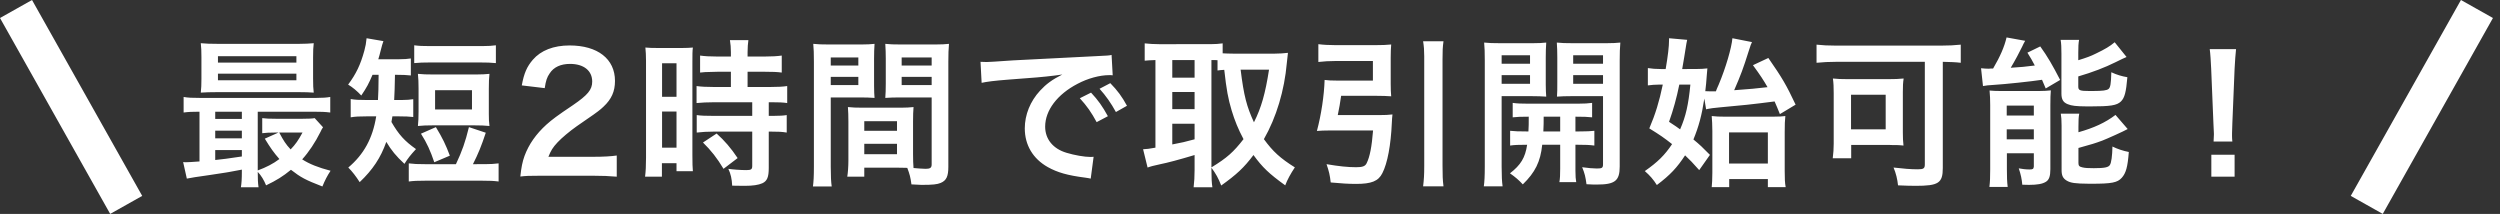
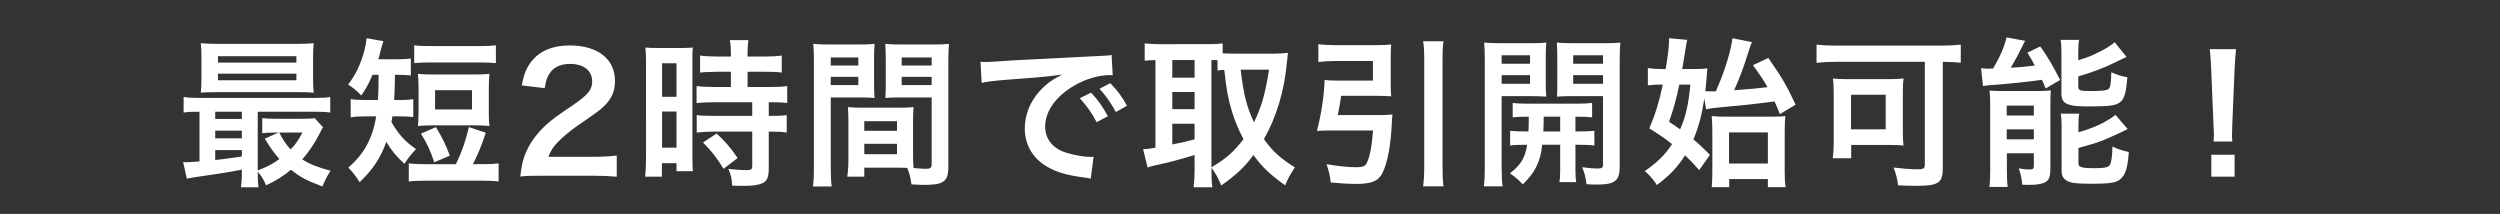
<svg xmlns="http://www.w3.org/2000/svg" width="187" height="16" viewBox="0 0 187 16">
  <rect x="0" y="0" width="187" height="16" fill="#333333" stroke="none" />
  <g fill="#FFF" fill-rule="evenodd">
    <path fill-rule="nonzero" d="M23.467,6.928 C23.431,6.64 23.419,6.352 23.419,5.884 L23.419,4.276 C23.419,3.808 23.431,3.52 23.467,3.232 C23.117,3.263 22.838,3.276 22.417,3.279 L16.291,3.28 C15.739,3.28 15.415,3.268 15.019,3.232 C15.055,3.532 15.067,3.832 15.067,4.276 L15.067,5.896 C15.067,6.328 15.055,6.628 15.019,6.928 C15.391,6.904 15.715,6.892 16.255,6.892 L22.351,6.892 C22.759,6.892 23.191,6.904 23.467,6.928 Z M22.171,4.684 L16.303,4.684 L16.303,4.204 L22.171,4.204 L22.171,4.684 Z M22.171,6.004 L16.303,6.004 L16.303,5.512 L22.171,5.512 L22.171,6.004 Z M19.339,14.008 C19.291,13.696 19.279,13.348 19.279,12.856 C19.543,13.132 19.747,13.48 19.903,13.864 C20.683,13.492 21.163,13.192 21.763,12.7 C22.507,13.276 22.843,13.456 24.115,13.948 C24.295,13.504 24.487,13.132 24.727,12.772 C23.803,12.532 23.143,12.268 22.603,11.92 C23.095,11.38 23.575,10.66 23.971,9.868 C24.055,9.688 24.079,9.64 24.163,9.52 L23.539,8.836 C23.347,8.872 23.047,8.884 22.639,8.884 L20.623,8.884 C20.131,8.884 19.891,8.872 19.615,8.836 L19.615,9.964 C19.915,9.928 20.131,9.916 20.515,9.916 L20.827,9.916 L19.807,10.372 C20.239,11.08 20.479,11.416 20.899,11.896 C20.443,12.244 19.903,12.52 19.279,12.748 L19.279,8.356 L23.443,8.356 C24.031,8.356 24.319,8.368 24.703,8.416 L24.703,7.252 C24.404,7.305 24.134,7.321 23.647,7.324 L14.971,7.324 C14.371,7.324 14.059,7.312 13.735,7.252 L13.735,8.416 C14.095,8.368 14.395,8.356 14.923,8.356 L14.923,12.076 C14.419,12.112 14.083,12.136 13.891,12.136 C13.831,12.136 13.783,12.136 13.699,12.124 L13.975,13.36 C14.275,13.3 14.695,13.228 15.655,13.096 C16.259,13.006 16.582,12.959 16.87,12.911 L17.114,12.87 C17.361,12.826 17.635,12.774 18.091,12.688 L18.091,12.796 C18.091,13.396 18.067,13.72 18.019,14.008 L19.339,14.008 Z M18.091,8.896 L16.099,8.896 L16.099,8.356 L18.091,8.356 L18.091,8.896 Z M18.091,10.348 L16.099,10.348 L16.099,9.772 L18.091,9.772 L18.091,10.348 Z M21.739,11.176 C21.379,10.792 21.211,10.528 20.887,9.916 L22.627,9.916 C22.315,10.492 22.111,10.792 21.739,11.176 Z M16.099,11.968 L16.099,11.224 L18.091,11.224 L18.091,11.704 C16.963,11.872 16.687,11.908 16.099,11.968 Z M26.904,13.624 C27.888,12.688 28.476,11.8 28.896,10.612 C29.268,11.236 29.628,11.68 30.252,12.256 C30.516,11.836 30.696,11.608 31.116,11.152 C30.264,10.552 29.82,10.06 29.28,9.124 C29.316,8.932 29.328,8.872 29.352,8.704 L29.868,8.704 C30.324,8.704 30.588,8.716 30.912,8.752 L30.912,7.42 C30.645,7.461 30.43,7.476 30.087,7.479 L29.484,7.48 C29.508,7.06 29.532,6.424 29.544,5.596 L29.652,5.596 C30.084,5.596 30.42,5.608 30.732,5.644 L30.732,4.372 C30.485,4.413 30.247,4.428 29.867,4.431 L28.296,4.432 C28.368,4.204 28.404,4.072 28.452,3.868 C28.548,3.472 28.632,3.196 28.68,3.076 L27.42,2.86 C27.372,3.292 27.36,3.376 27.252,3.796 C26.964,4.84 26.64,5.524 26.04,6.328 C26.364,6.52 26.712,6.808 27.024,7.144 C27.444,6.52 27.576,6.268 27.864,5.596 L28.32,5.596 C28.32,6.46 28.296,7.084 28.272,7.48 L27.408,7.48 C26.832,7.48 26.58,7.468 26.232,7.408 L26.232,8.776 C26.58,8.716 26.868,8.704 27.396,8.704 L28.14,8.704 C27.876,10.348 27.216,11.548 26.052,12.532 C26.352,12.832 26.628,13.192 26.904,13.624 Z M37.092,4.72 L37.092,3.388 C36.777,3.43 36.535,3.444 36.086,3.447 L32.196,3.448 C31.608,3.448 31.344,3.436 30.984,3.388 L30.984,4.72 C31.356,4.684 31.668,4.672 32.196,4.672 L35.88,4.672 C36.42,4.672 36.708,4.684 37.092,4.72 Z M36.612,9.424 C36.571,9.115 36.565,8.904 36.564,8.532 L36.564,6.64 C36.564,6.124 36.576,5.884 36.612,5.524 C36.324,5.555 36.045,5.568 35.623,5.571 L32.472,5.572 C31.908,5.572 31.584,5.56 31.26,5.524 C31.296,5.896 31.308,6.148 31.308,6.64 L31.308,8.332 C31.308,8.812 31.296,9.052 31.26,9.424 C31.596,9.388 31.932,9.376 32.4,9.376 L35.472,9.376 C35.952,9.376 36.252,9.388 36.612,9.424 Z M35.304,8.188 L32.544,8.188 L32.544,6.748 L35.304,6.748 L35.304,8.188 Z M37.296,13.576 L37.296,12.22 C36.96,12.262 36.716,12.276 36.282,12.279 L35.376,12.28 C35.772,11.5 36.012,10.912 36.336,9.928 L35.076,9.508 C34.8,10.636 34.572,11.284 34.104,12.28 L31.788,12.28 C31.224,12.28 30.96,12.268 30.576,12.22 L30.576,13.576 C30.948,13.528 31.224,13.516 31.788,13.516 L36.084,13.516 C36.648,13.516 36.924,13.528 37.296,13.576 Z M32.484,12.136 L33.648,11.644 C33.348,10.84 33.108,10.336 32.604,9.508 L31.488,10 C31.932,10.696 32.196,11.284 32.484,12.136 Z M46.133,13.216 L46.133,11.632 C45.737,11.692 45.137,11.728 44.381,11.728 L41.021,11.728 C41.201,11.272 41.345,11.032 41.705,10.648 C42.005,10.324 42.605,9.82 43.133,9.448 C44.368,8.602 44.701,8.366 44.953,8.15 L45.03,8.081 C45.069,8.047 45.107,8.011 45.149,7.972 C45.737,7.42 46.001,6.844 46.001,6.052 C46.001,4.408 44.705,3.4 42.605,3.4 C41.405,3.4 40.457,3.772 39.857,4.468 C39.413,4.984 39.197,5.476 39.029,6.388 L40.745,6.592 C40.829,6.04 40.913,5.776 41.117,5.488 C41.417,5.02 41.945,4.78 42.641,4.78 C43.661,4.78 44.297,5.284 44.297,6.1 C44.297,6.712 43.961,7.108 42.857,7.864 C41.657,8.668 41.297,8.944 40.877,9.316 C40.097,10.024 39.557,10.792 39.233,11.668 C39.077,12.1 38.993,12.52 38.921,13.204 C39.341,13.156 39.533,13.144 40.469,13.144 L44.321,13.144 C45.089,13.144 45.569,13.168 46.133,13.216 Z M55.703,13.9 C56.303,13.9 56.723,13.84 57.023,13.708 C57.383,13.54 57.503,13.252 57.503,12.556 L57.503,9.844 L57.659,9.844 C58.199,9.844 58.499,9.856 58.847,9.916 L58.847,8.608 C58.595,8.65 58.315,8.664 57.864,8.667 L57.503,8.668 L57.503,7.648 L57.707,7.648 C58.235,7.648 58.559,7.66 58.883,7.708 L58.883,6.436 C58.583,6.484 58.151,6.508 57.575,6.508 L55.919,6.508 L55.919,5.368 L57.239,5.368 C57.779,5.368 58.139,5.38 58.475,5.428 L58.475,4.156 C58.139,4.204 57.743,4.228 57.227,4.228 L55.919,4.228 L55.919,3.904 C55.919,3.532 55.943,3.28 55.979,3.004 L54.599,3.004 C54.647,3.304 54.671,3.568 54.671,3.904 L54.671,4.228 L53.615,4.228 C53.087,4.228 52.703,4.204 52.367,4.156 L52.367,5.428 C52.655,5.392 52.655,5.392 53.651,5.368 L54.671,5.368 L54.671,6.508 L53.435,6.508 C52.859,6.508 52.403,6.484 52.103,6.436 L52.103,7.708 C52.475,7.672 52.919,7.648 53.423,7.648 L56.267,7.648 L56.267,8.668 L53.423,8.668 C52.799,8.668 52.427,8.656 52.115,8.608 L52.115,9.916 C52.499,9.868 52.955,9.844 53.399,9.844 L56.267,9.844 L56.267,12.4 C56.267,12.664 56.195,12.724 55.823,12.724 C55.403,12.724 54.779,12.676 54.479,12.628 C54.659,13.012 54.743,13.372 54.767,13.888 C55.264,13.895 55.462,13.898 55.565,13.899 L55.682,13.9 C55.689,13.9 55.696,13.9 55.703,13.9 Z M49.511,13.216 L49.511,12.208 L50.603,12.208 L50.603,12.808 L51.827,12.808 C51.803,12.508 51.791,12.244 51.791,11.608 L51.791,4.744 C51.791,4.048 51.791,3.832 51.827,3.556 C51.575,3.577 51.378,3.589 50.971,3.591 L49.331,3.592 C48.767,3.592 48.539,3.58 48.275,3.556 C48.306,3.865 48.319,4.138 48.322,4.55 L48.323,11.788 C48.323,12.424 48.299,12.844 48.251,13.216 L49.511,13.216 Z M50.603,7.24 L49.523,7.24 L49.523,4.732 L50.603,4.732 L50.603,7.24 Z M50.603,11.044 L49.523,11.044 L49.523,8.344 L50.603,8.344 L50.603,11.044 Z M54.119,12.628 L55.175,11.824 C54.671,11.068 54.191,10.516 53.603,9.988 L52.583,10.66 C53.183,11.248 53.639,11.824 54.119,12.628 Z M69.004,13.828 C69.748,13.828 70.108,13.792 70.36,13.684 C70.792,13.504 70.936,13.192 70.936,12.472 L70.936,4.612 C70.936,4.012 70.948,3.712 70.984,3.28 C70.69,3.312 70.424,3.325 69.96,3.327 L67.444,3.328 C66.832,3.328 66.544,3.316 66.22,3.28 C66.244,3.652 66.256,3.988 66.256,4.396 L66.256,6.232 C66.256,6.748 66.244,6.976 66.22,7.324 C66.52,7.3 66.904,7.288 67.324,7.288 L69.688,7.288 L69.688,12.304 C69.688,12.544 69.58,12.628 69.244,12.628 C69.028,12.628 68.596,12.592 68.332,12.568 C68.308,12.256 68.296,11.98 68.296,11.524 L68.296,9.088 C68.296,8.62 68.308,8.32 68.332,8.008 C68.034,8.039 67.798,8.052 67.419,8.055 L64.54,8.056 C64.048,8.056 63.772,8.044 63.424,8.008 C63.448,8.332 63.46,8.668 63.46,9.088 L63.46,12.016 C63.46,12.448 63.424,12.928 63.376,13.216 L64.648,13.216 L64.648,12.544 L67.192,12.544 L67.242,12.544 L67.242,12.544 L67.388,12.545 C67.506,12.546 67.666,12.549 67.864,12.556 C68.044,13.036 68.104,13.252 68.176,13.792 C68.635,13.819 68.777,13.826 68.89,13.827 L68.964,13.828 C68.977,13.828 68.99,13.828 69.004,13.828 Z M62.212,13.948 C62.164,13.624 62.14,13.192 62.14,12.472 L62.14,7.288 L64.312,7.288 C64.732,7.288 65.104,7.3 65.416,7.324 C65.395,7.093 65.384,6.853 65.381,6.427 L65.38,4.396 C65.38,3.928 65.392,3.664 65.416,3.28 C65.128,3.312 64.878,3.325 64.388,3.328 L62.068,3.328 C61.48,3.328 61.168,3.316 60.832,3.28 C60.868,3.664 60.88,4 60.88,4.624 L60.88,12.46 C60.88,13.204 60.856,13.588 60.808,13.948 L62.212,13.948 Z M69.688,4.9 L67.444,4.9 L67.444,4.3 L69.688,4.3 L69.688,4.9 Z M64.204,4.9 L62.14,4.9 L62.14,4.3 L64.204,4.3 L64.204,4.9 Z M69.688,6.364 L67.444,6.364 L67.444,5.752 L69.688,5.752 L69.688,6.364 Z M64.204,6.364 L62.14,6.364 L62.14,5.752 L64.204,5.752 L64.204,6.364 Z M67.096,9.784 L64.648,9.784 L64.648,9.064 L67.096,9.064 L67.096,9.784 Z M67.096,11.536 L64.648,11.536 L64.648,10.756 L67.096,10.756 L67.096,11.536 Z M81.586,13.36 L81.802,11.728 C81.73,11.735 81.662,11.738 81.617,11.739 L81.562,11.74 L81.562,11.74 C81.13,11.74 80.362,11.608 79.774,11.428 C78.766,11.128 78.178,10.408 78.178,9.472 C78.178,8.26 79.078,7.06 80.602,6.268 C81.37,5.86 82.258,5.62 82.978,5.62 C83.038,5.62 83.068,5.62 83.099,5.622 L83.23,5.632 L83.23,5.632 L83.146,4.108 C82.954,4.156 82.894,4.156 81.91,4.204 C78.706,4.36 76.654,4.468 75.778,4.516 C74.308,4.616 74.063,4.633 73.897,4.635 L73.712,4.636 C73.635,4.635 73.518,4.632 73.342,4.624 L73.426,6.196 C73.798,6.112 74.35,6.04 75.418,5.956 C77.24,5.825 78.091,5.752 78.842,5.657 L79.089,5.625 C79.212,5.608 79.335,5.591 79.462,5.572 C78.682,5.968 78.25,6.292 77.794,6.784 C77.062,7.576 76.654,8.584 76.654,9.604 C76.654,10.852 77.266,11.872 78.37,12.496 C79.102,12.904 79.858,13.12 81.178,13.288 C81.406,13.324 81.43,13.324 81.586,13.36 Z M83.47,8.38 L84.298,7.912 C83.926,7.228 83.59,6.772 83.05,6.22 L82.246,6.64 C82.714,7.156 83.11,7.72 83.47,8.38 Z M82.03,9.136 L82.87,8.692 C82.462,7.948 82.138,7.492 81.61,6.928 L80.77,7.348 C81.298,7.924 81.634,8.404 82.03,9.136 Z M90.687,14.008 C90.639,13.708 90.615,13.336 90.615,12.712 L90.615,12.544 C90.951,13 91.131,13.324 91.347,13.876 C92.487,13.06 93.051,12.544 93.759,11.596 C94.431,12.52 94.923,12.988 96.135,13.864 C96.291,13.444 96.543,12.988 96.855,12.52 C95.763,11.836 95.211,11.332 94.539,10.408 C95.475,8.776 96.075,6.76 96.255,4.708 C96.291,4.348 96.315,4.108 96.339,3.952 C96.027,3.988 95.691,4.012 95.367,4.012 L92.223,4.012 C91.923,4.012 91.671,4 91.455,3.988 L91.455,3.244 C91.157,3.285 90.92,3.3 90.557,3.303 L86.703,3.304 C86.295,3.304 85.959,3.28 85.623,3.244 L85.623,4.54 C85.887,4.516 86.019,4.504 86.427,4.492 L86.427,11.044 C85.983,11.128 85.779,11.152 85.503,11.164 L85.839,12.532 C86.019,12.46 86.343,12.376 86.799,12.28 C87.339,12.172 88.155,11.956 89.355,11.596 L89.355,12.712 C89.355,13.192 89.331,13.624 89.283,14.008 L90.687,14.008 Z M90.615,12.52 L90.615,4.492 C90.879,4.492 90.951,4.492 91.071,4.504 L91.071,5.272 C91.263,5.248 91.347,5.236 91.575,5.224 C91.743,6.736 91.863,7.372 92.127,8.26 C92.355,9.016 92.619,9.664 93.015,10.408 C92.271,11.368 91.779,11.812 90.615,12.52 Z M89.355,5.812 L87.687,5.812 L87.687,4.492 L89.355,4.492 L89.355,5.812 Z M93.795,9.148 C93.255,7.972 93.039,7.168 92.799,5.212 L94.923,5.212 C94.647,6.988 94.347,8.056 93.795,9.148 Z M89.355,8.164 L87.687,8.164 L87.687,6.88 L89.355,6.88 L89.355,8.164 Z M87.687,10.804 L87.687,9.256 L89.355,9.256 L89.355,10.42 C88.563,10.636 88.479,10.648 87.687,10.804 Z M107.973,13.936 C107.913,13.456 107.901,13.12 107.901,12.4 L107.901,4.42 C107.901,3.796 107.913,3.52 107.973,3.088 L106.449,3.088 C106.512,3.498 106.529,3.732 106.532,4.203 L106.533,12.4 C106.533,13.096 106.509,13.432 106.449,13.936 L107.973,13.936 Z M101.433,13.756 C102.585,13.756 103.101,13.552 103.401,12.952 C103.785,12.208 104.037,10.84 104.109,9.196 C104.121,8.884 104.133,8.8 104.157,8.56 C103.869,8.596 103.605,8.608 103.173,8.608 L100.065,8.608 C100.173,8.092 100.245,7.684 100.317,7.168 L102.993,7.168 C103.377,7.168 103.761,7.18 104.061,7.204 C104.037,6.916 104.025,6.664 104.025,6.268 L104.025,4.3 C104.025,3.904 104.037,3.628 104.061,3.328 C103.725,3.364 103.365,3.376 102.897,3.376 L99.885,3.376 C99.405,3.376 98.973,3.352 98.613,3.304 L98.613,4.636 C99.009,4.588 99.429,4.564 99.873,4.564 L102.693,4.564 L102.693,6.028 L100.017,6.028 C99.597,6.028 99.345,6.016 99.081,5.98 C99.045,7.144 98.829,8.584 98.505,9.796 C98.781,9.772 99.057,9.76 99.393,9.76 L102.705,9.76 C102.609,10.972 102.465,11.728 102.225,12.208 C102.117,12.436 101.913,12.508 101.445,12.508 C100.809,12.508 100.137,12.436 99.225,12.28 C99.405,12.808 99.477,13.096 99.537,13.648 C100.305,13.72 100.869,13.756 101.433,13.756 Z M112.394,13.936 C112.346,13.588 112.322,13.18 112.322,12.472 L112.322,7.192 L114.554,7.192 C114.974,7.192 115.346,7.204 115.658,7.228 C115.637,6.955 115.625,6.746 115.623,6.337 L115.622,4.3 C115.622,3.88 115.634,3.532 115.658,3.184 C115.37,3.216 115.12,3.229 114.63,3.232 L112.25,3.232 C111.662,3.232 111.35,3.22 111.014,3.184 C111.05,3.568 111.062,3.904 111.062,4.528 L111.062,12.448 C111.062,13.192 111.038,13.588 110.99,13.936 L112.394,13.936 Z M119.45,13.804 C120.794,13.804 121.154,13.528 121.154,12.46 L121.154,4.516 C121.154,3.916 121.166,3.628 121.202,3.184 C120.908,3.216 120.642,3.229 120.178,3.231 L117.674,3.232 C117.062,3.232 116.786,3.22 116.45,3.184 C116.474,3.532 116.486,3.844 116.486,4.3 L116.486,6.148 C116.486,6.688 116.486,6.88 116.462,7.228 C116.75,7.204 117.134,7.192 117.554,7.192 L119.906,7.192 L119.906,12.292 C119.906,12.556 119.834,12.604 119.45,12.604 C119.162,12.604 118.778,12.568 118.346,12.508 C118.538,12.976 118.598,13.24 118.67,13.78 C119.066,13.804 119.234,13.804 119.45,13.804 Z M114.446,4.768 L112.322,4.768 L112.322,4.132 L114.446,4.132 L114.446,4.768 Z M119.906,4.768 L117.674,4.768 L117.674,4.132 L119.906,4.132 L119.906,4.768 Z M114.446,6.268 L112.322,6.268 L112.322,5.62 L114.446,5.62 L114.446,6.268 Z M119.906,6.268 L117.674,6.268 L117.674,5.62 L119.906,5.62 L119.906,6.268 Z M113.906,13.792 C114.83,12.892 115.226,12.1 115.358,10.828 L116.702,10.828 L116.702,12.592 C116.702,13.12 116.69,13.336 116.642,13.624 L117.902,13.624 C117.86,13.389 117.845,13.202 117.843,12.776 L117.842,10.828 L118.022,10.828 C118.598,10.828 118.898,10.84 119.258,10.888 L119.258,9.784 C118.964,9.816 118.698,9.829 118.234,9.831 L117.842,9.832 L117.842,8.728 C118.442,8.728 118.766,8.74 119.09,8.776 L119.09,7.696 C118.796,7.738 118.511,7.752 118.051,7.755 L114.362,7.756 C113.798,7.756 113.474,7.744 113.15,7.696 L113.15,8.776 C113.474,8.74 113.798,8.728 114.35,8.728 C114.35,9.28 114.35,9.412 114.326,9.832 L114.206,9.832 C113.594,9.832 113.294,9.82 112.958,9.784 L112.958,10.888 C113.27,10.84 113.606,10.828 114.23,10.828 C114.086,11.8 113.75,12.34 112.946,12.964 C113.354,13.252 113.594,13.456 113.906,13.792 Z M116.702,9.832 L115.442,9.832 C115.466,9.268 115.466,9.268 115.466,8.728 L116.702,8.728 L116.702,9.832 Z M123.932,13.84 C124.94,13.084 125.456,12.52 126.044,11.62 C126.416,11.968 126.608,12.172 127.1,12.724 L127.904,11.584 C127.352,11.02 127.148,10.828 126.668,10.432 C127.064,9.472 127.292,8.632 127.484,7.372 L127.616,8.176 L127.755,8.144 C127.941,8.105 128.146,8.08 128.636,8.032 C130.268,7.888 131.072,7.804 132.74,7.588 C132.908,7.972 132.944,8.056 133.136,8.536 L134.312,7.828 C133.604,6.328 133.304,5.824 132.272,4.336 L131.12,4.876 C131.684,5.644 131.9,5.98 132.212,6.52 C131.156,6.64 131.144,6.64 129.716,6.748 C130.208,5.62 130.4,5.104 130.796,3.844 C130.952,3.352 130.976,3.292 131.048,3.148 L129.584,2.86 C129.524,3.58 129.08,5.092 128.564,6.316 C128.42,6.64 128.42,6.64 128.348,6.832 L127.904,6.832 C127.772,6.832 127.7,6.832 127.556,6.82 C127.616,6.352 127.628,6.136 127.664,5.668 C127.688,5.32 127.688,5.32 127.712,5.116 C127.475,5.147 127.203,5.16 126.821,5.163 L125.828,5.164 C125.984,4.276 125.996,4.168 126.068,3.724 C126.128,3.34 126.164,3.124 126.2,2.98 L124.844,2.86 L124.844,3.004 L124.844,3.004 C124.844,3.472 124.76,4.18 124.592,5.164 L124.232,5.164 C123.872,5.164 123.56,5.14 123.26,5.092 L123.26,6.388 C123.524,6.352 123.812,6.328 124.112,6.328 L124.376,6.328 C124.112,7.6 123.824,8.536 123.368,9.604 C124.184,10.108 124.46,10.3 125.072,10.78 C124.52,11.608 123.98,12.136 123.032,12.796 C123.416,13.132 123.668,13.42 123.932,13.84 Z M125.672,9.676 C125.48,9.532 125.324,9.424 124.844,9.112 C125.168,8.2 125.408,7.336 125.612,6.328 L126.44,6.328 C126.296,7.816 126.104,8.692 125.672,9.676 Z M129.344,13.996 L129.344,13.396 L132.236,13.396 L132.236,13.996 L133.568,13.996 C133.508,13.684 133.496,13.336 133.496,12.796 L133.496,9.892 C133.496,9.304 133.508,9.004 133.544,8.68 C133.334,8.711 133.059,8.725 132.624,8.727 L129.056,8.728 C128.636,8.728 128.312,8.716 128.036,8.68 C128.06,8.98 128.084,9.352 128.084,9.808 L128.084,12.916 C128.084,13.432 128.06,13.732 128.036,13.996 L129.344,13.996 Z M132.236,12.232 L129.332,12.232 L129.332,9.904 L132.236,9.904 L132.236,12.232 Z M143.293,13.9 C144.997,13.9 145.321,13.696 145.321,12.568 L145.321,4.624 C145.885,4.636 146.269,4.648 146.665,4.696 L146.665,3.34 C146.233,3.388 145.729,3.412 145.189,3.412 L137.329,3.412 C136.753,3.412 136.309,3.388 135.877,3.34 L135.877,4.696 C136.357,4.648 136.825,4.624 137.353,4.624 L143.977,4.624 L143.977,12.292 C143.977,12.604 143.881,12.664 143.437,12.664 C142.945,12.664 142.345,12.616 141.637,12.532 C141.817,12.952 141.925,13.408 141.973,13.864 C142.501,13.888 142.945,13.9 143.293,13.9 Z M138.469,11.836 L138.469,10.84 L141.289,10.84 C141.337,10.84 141.445,10.84 141.601,10.852 L141.913,10.852 L141.913,10.852 C142.129,10.864 142.177,10.864 142.381,10.888 C142.345,10.576 142.333,10.288 142.333,9.916 L142.333,6.892 C142.333,6.4 142.345,6.184 142.393,5.872 C142.057,5.908 141.721,5.92 141.241,5.92 L138.217,5.92 C137.737,5.92 137.413,5.908 137.101,5.872 C137.149,6.208 137.161,6.508 137.161,6.976 L137.161,10.756 C137.161,11.116 137.137,11.452 137.089,11.836 L138.469,11.836 Z M141.049,9.676 L138.457,9.676 L138.457,7.084 L141.049,7.084 L141.049,9.676 Z M153.019,6.616 L154.099,5.98 C153.523,4.864 153.163,4.24 152.611,3.472 L151.651,3.94 C151.915,4.372 151.987,4.48 152.203,4.9 C151.459,4.996 151.171,5.02 150.403,5.068 C150.679,4.612 151.111,3.808 151.255,3.496 C151.339,3.316 151.387,3.208 151.483,3.052 L150.091,2.8 C149.923,3.508 149.623,4.204 149.083,5.128 L148.903,5.128 L148.903,5.128 C148.831,5.14 148.783,5.14 148.759,5.14 C148.651,5.14 148.339,5.128 148.183,5.104 L148.327,6.436 C148.507,6.4 148.807,6.364 149.107,6.352 C149.935,6.304 151.975,6.088 152.743,5.968 C152.827,6.16 152.887,6.304 153.019,6.616 Z M158.647,7.588 C158.923,7.312 159.031,6.904 159.127,5.776 C158.707,5.704 158.335,5.596 157.927,5.404 C157.903,6.292 157.855,6.532 157.723,6.652 C157.577,6.764 157.327,6.803 156.504,6.808 L156.319,6.808 C155.563,6.808 155.455,6.76 155.455,6.472 L155.455,5.716 C156.523,5.404 157.459,5.044 158.227,4.66 C158.815,4.372 158.815,4.372 159.067,4.264 L158.179,3.16 C157.807,3.472 157.459,3.676 156.787,4 C156.379,4.204 156.079,4.312 155.455,4.504 L155.455,3.952 C155.455,3.484 155.467,3.244 155.515,2.98 L154.135,2.98 C154.183,3.256 154.195,3.556 154.195,4.012 L154.195,7 C154.195,7.432 154.327,7.66 154.663,7.792 C154.951,7.914 155.29,7.954 156.095,7.959 L156.307,7.96 C157.879,7.96 158.335,7.888 158.647,7.588 Z M150.175,13.984 C150.127,13.6 150.115,13.216 150.115,12.652 L150.115,11.464 L152.131,11.464 L152.131,12.46 C152.107,12.64 152.059,12.676 151.807,12.676 C151.543,12.676 151.231,12.64 151.003,12.592 C151.159,13.06 151.231,13.396 151.267,13.816 C151.483,13.828 151.663,13.828 151.771,13.828 C152.395,13.828 152.779,13.756 153.031,13.6 C153.271,13.456 153.367,13.18 153.367,12.664 L153.367,7.888 C153.367,7.288 153.379,7.096 153.403,6.76 C153.135,6.791 152.894,6.804 152.521,6.807 L149.683,6.808 C149.299,6.808 149.083,6.796 148.819,6.772 C148.855,7.132 148.867,7.456 148.867,7.876 L148.867,12.676 C148.867,13.264 148.855,13.576 148.807,13.984 L150.175,13.984 Z M152.131,8.644 L150.103,8.644 L150.103,7.9 L152.131,7.9 L152.131,8.644 Z M158.707,13.3 C159.019,12.952 159.151,12.496 159.235,11.368 C158.803,11.284 158.371,11.14 158.011,10.96 C157.999,11.656 157.927,12.184 157.819,12.34 C157.711,12.52 157.411,12.58 156.619,12.58 C156.187,12.58 155.959,12.568 155.767,12.52 C155.539,12.472 155.467,12.4 155.467,12.196 L155.467,11.068 C156.547,10.768 156.667,10.732 157.255,10.516 C157.627,10.372 158.803,9.844 159.151,9.652 L158.239,8.596 C157.483,9.172 156.619,9.568 155.467,9.892 L155.467,9.496 C155.467,8.968 155.479,8.752 155.527,8.5 L154.147,8.5 C154.189,8.756 154.203,8.965 154.206,9.395 L154.207,12.724 C154.207,13.12 154.303,13.336 154.579,13.504 C154.871,13.684 155.227,13.737 156.239,13.743 L156.451,13.744 C157.963,13.744 158.383,13.66 158.707,13.3 Z M152.131,10.42 L150.103,10.42 L150.103,9.676 L152.131,9.676 L152.131,10.42 Z M166.98,10.588 C166.961,10.396 166.957,10.281 166.956,10.169 L166.957,9.951 C166.958,9.85 166.963,9.702 166.98,9.22 L167.148,5.14 C167.172,4.624 167.22,4 167.256,3.676 L165.288,3.676 C165.336,4.012 165.372,4.612 165.396,5.14 L165.564,9.22 C165.59,9.734 165.597,9.881 165.599,9.971 L165.6,10.045 C165.6,10.054 165.6,10.063 165.6,10.072 C165.6,10.216 165.588,10.336 165.576,10.588 L166.98,10.588 Z M167.148,13.216 L167.148,11.572 L165.408,11.572 L165.408,13.216 L167.148,13.216 Z" />
-     <path d="M2.395,0 L10.637,14.653 L8.242,16 L1.30562228e-13,1.347 L2.395,0 Z M184.079,-5.24025268e-14 L186.473,1.347 L178.231,16 L175.836,14.653 L184.079,-5.24025268e-14 Z" />
  </g>
</svg>